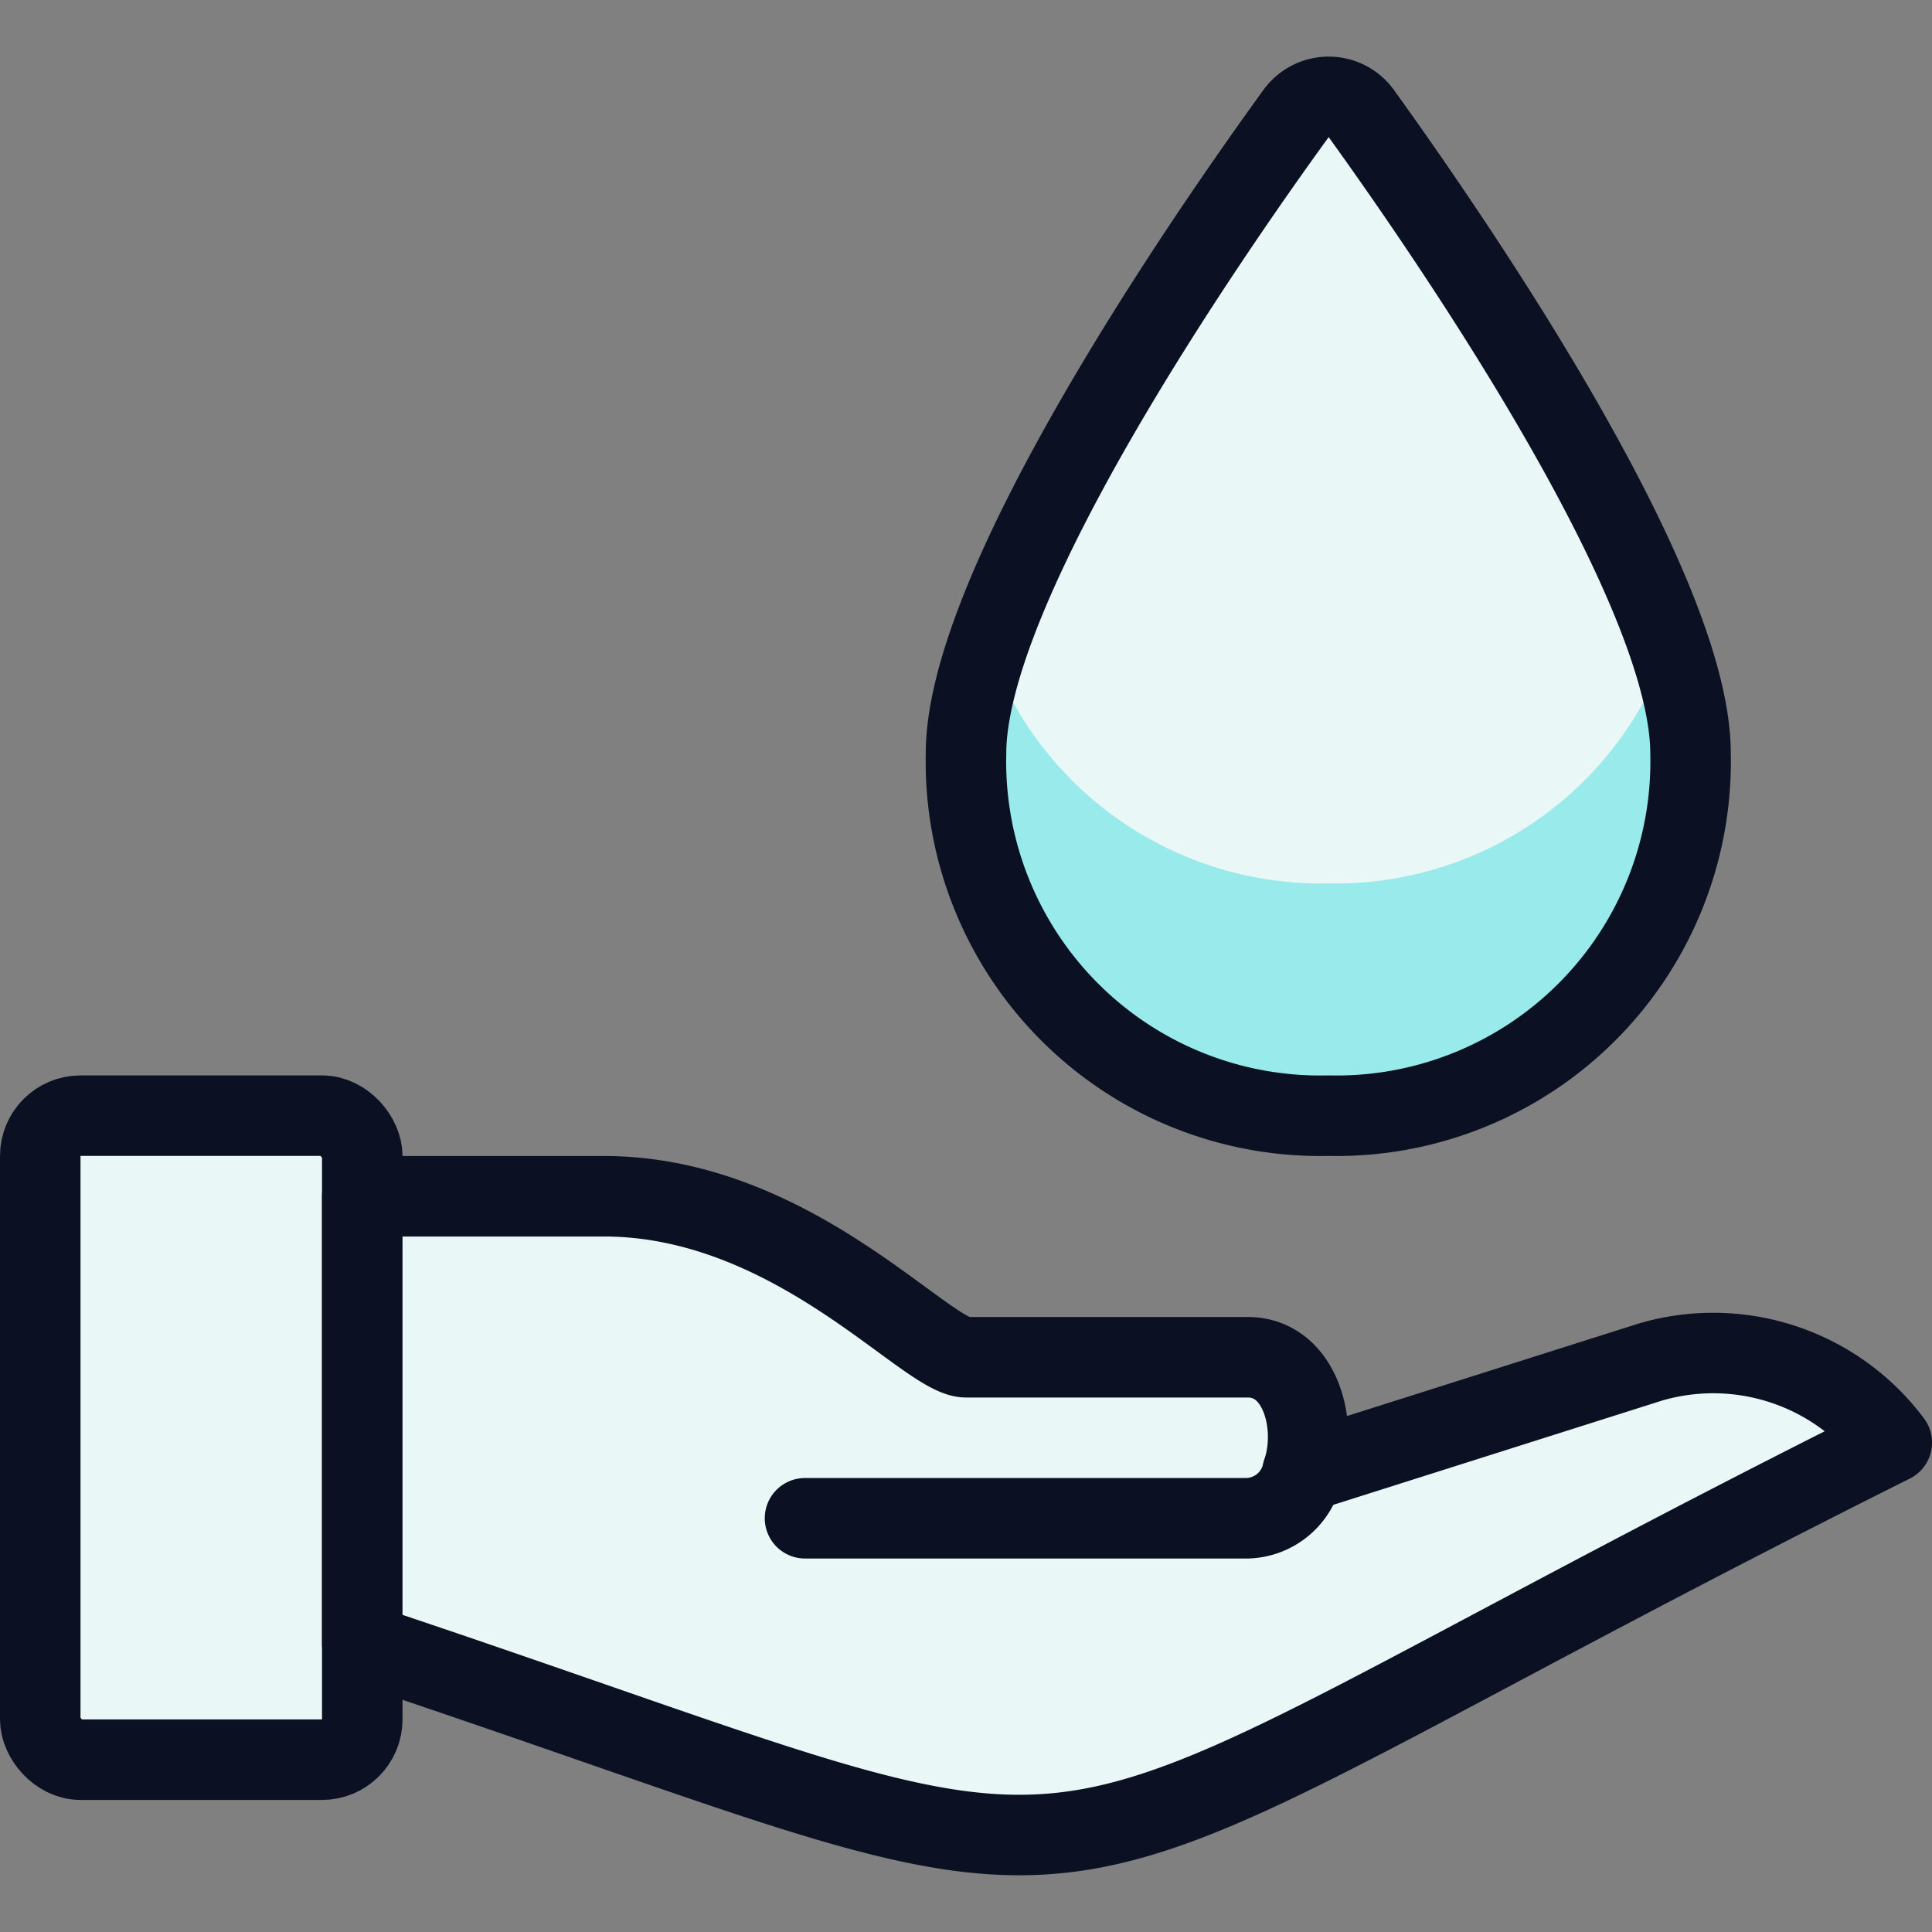
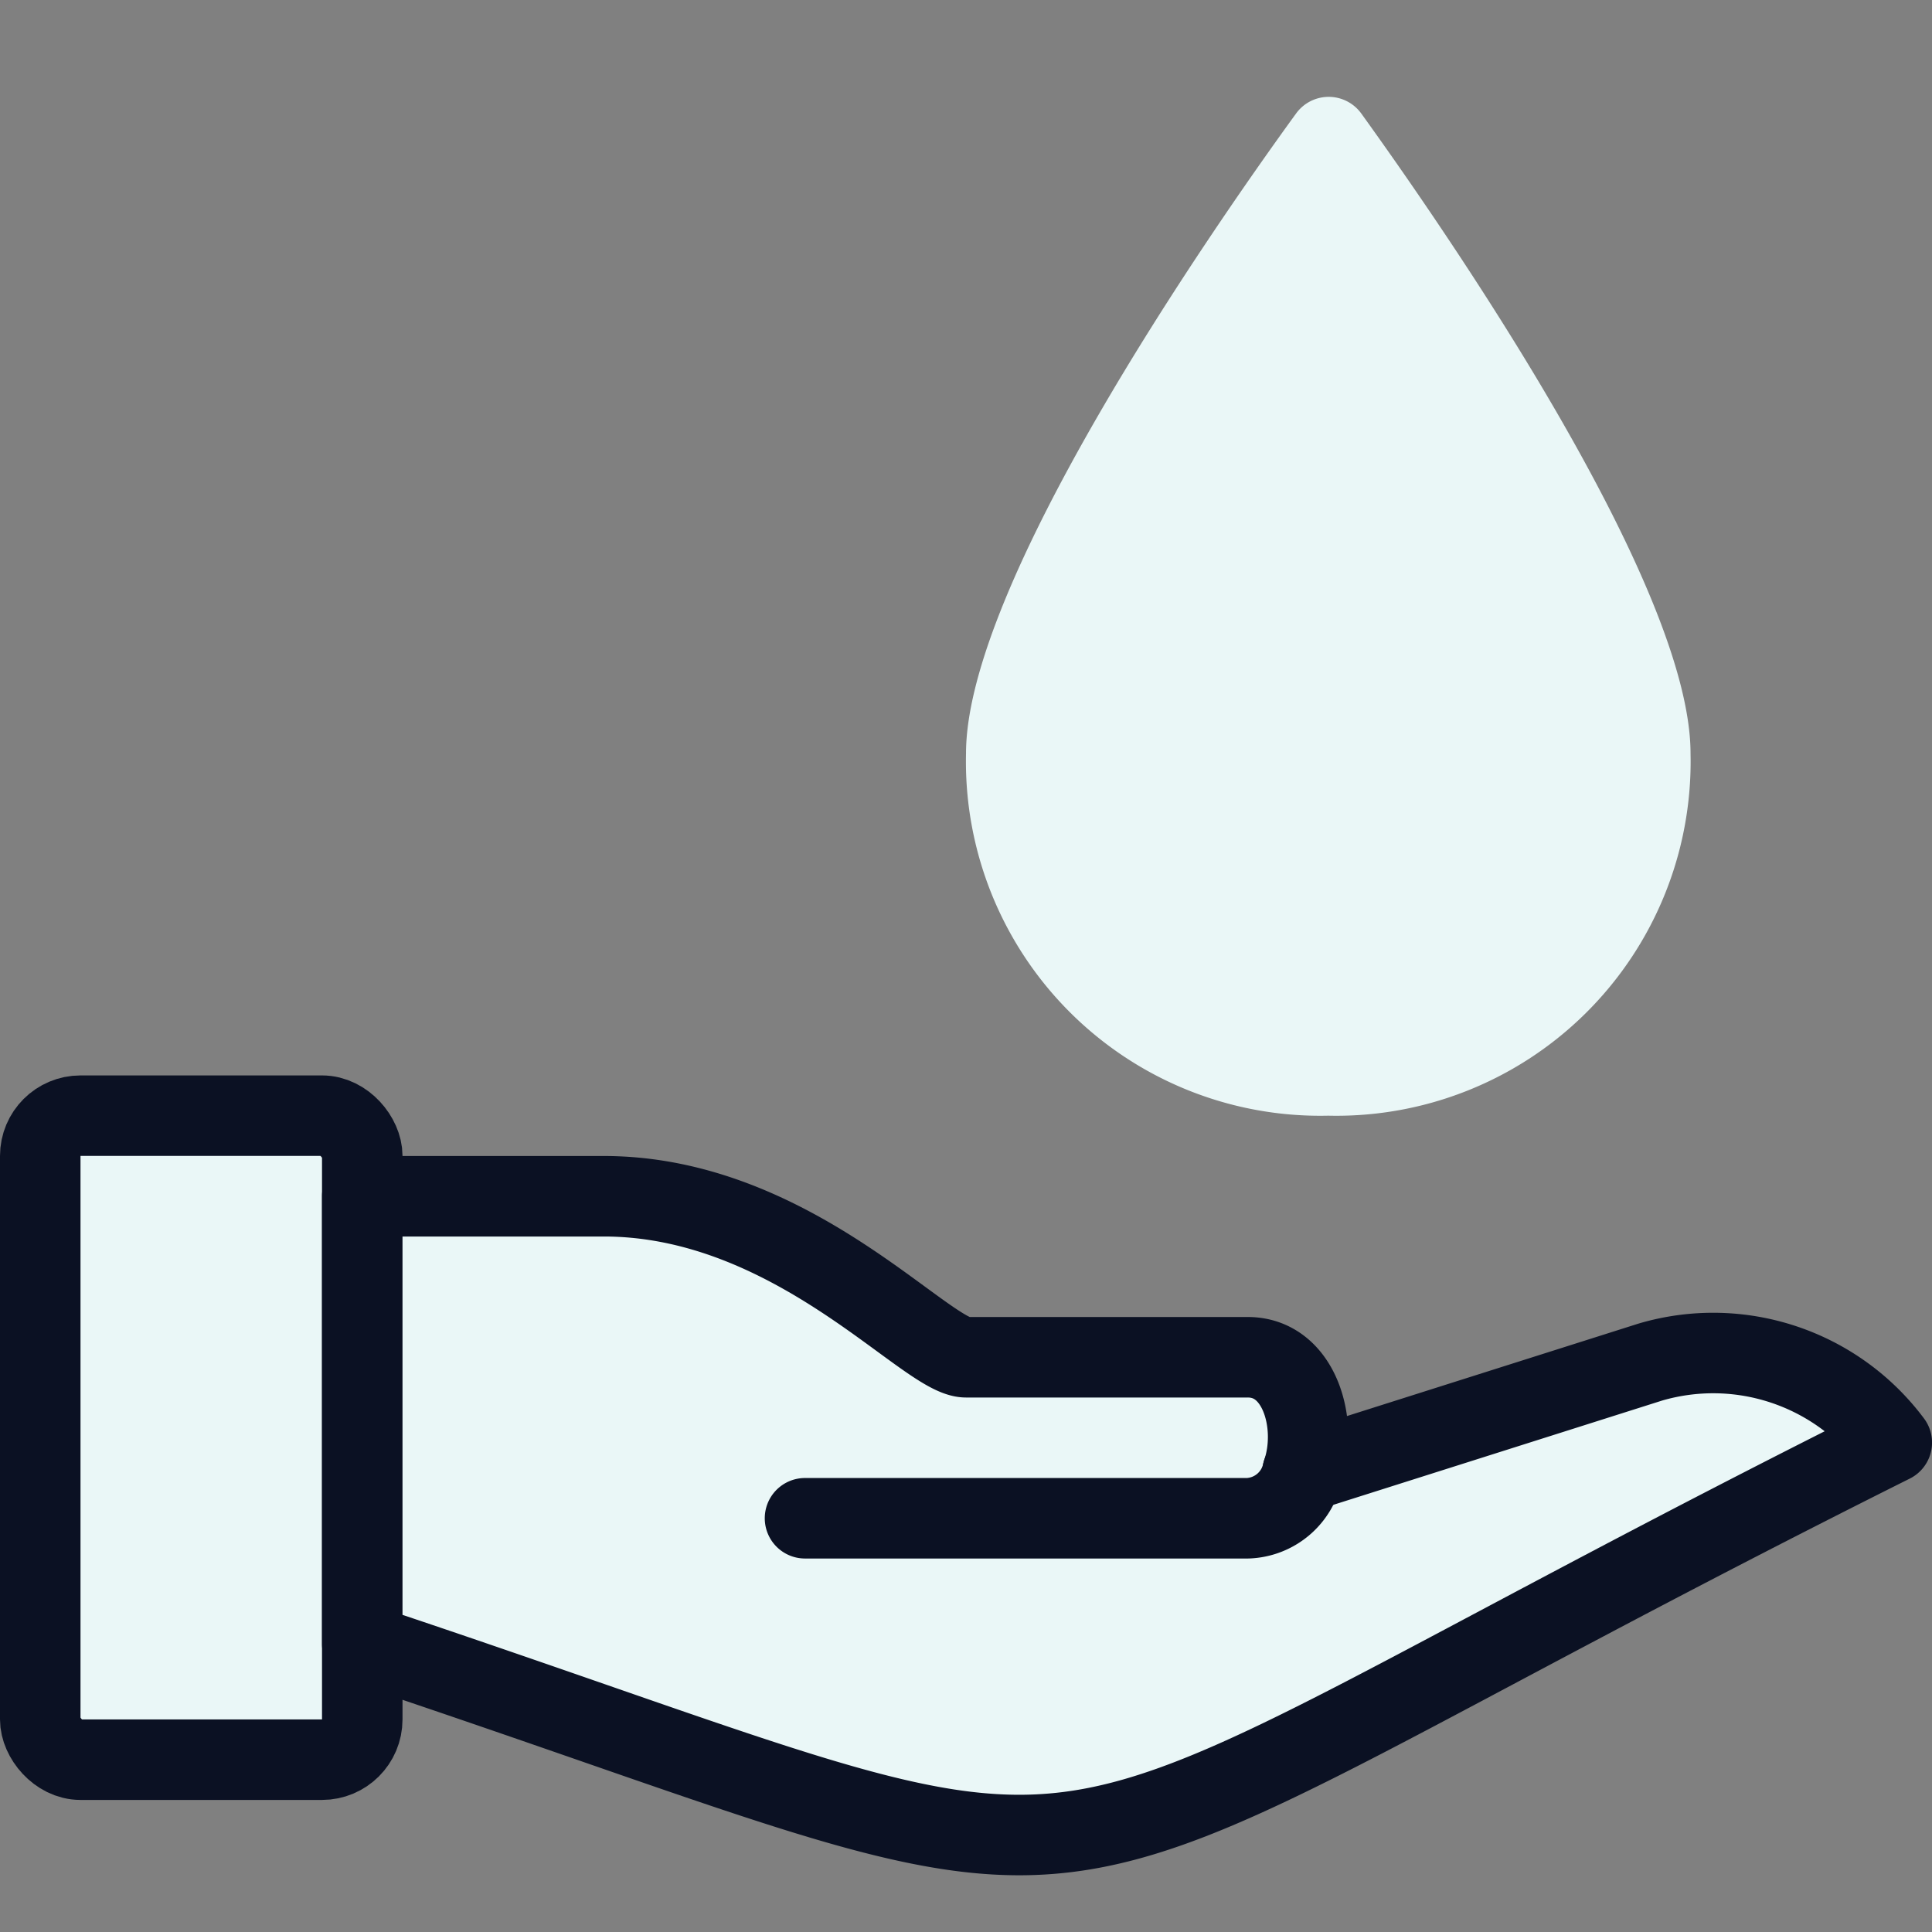
<svg xmlns="http://www.w3.org/2000/svg" viewBox="0 0 400 400">
  <rect x="0" y="0" width="400" height="400" fill="#808080" stroke="none" />
  <g transform="matrix(16.667,0,0,16.667,0,0)">
    <defs>
      <style>.a{fill:#EAF7F7;}.b{fill:#EAF7F7;}.b,.c,.d{stroke:#0B1123;stroke-linecap:round;stroke-linejoin:round;}.c{fill:#EAF7F7;}.d{fill:none;}.e{fill:#99EAEA;}</style>
    </defs>
    <title>body-care-water-hand</title>
    <path class="a" d="M21,9.359a4.4,4.4,0,0,1-4.5,4.5,4.4,4.4,0,0,1-4.5-4.5C12,7.27,14.988,2.941,16.1,1.41a.5.5,0,0,1,.81,0C18.012,2.941,21,7.27,21,9.359Z" />
    <rect class="b" x="0.5" y="13.859" width="4" height="8" rx="0.5" />
    <path class="c" d="M23.5,17.92c-12,6-8.5,6-19,2.5V14.86h3c2.35,0,4,2,4.5,2h3.5c.65,0,.88.84.68,1.43l4.32-1.37A2.768,2.768,0,0,1,23.5,17.92Z" />
    <path class="d" d="M10,18.86h5.5a.723.723,0,0,0,.68-.57" />
-     <path class="e" d="M16.5,10.974a4.375,4.375,0,0,1-4.229-2.955,4.327,4.327,0,0,0,4.229,5.84A4.326,4.326,0,0,0,20.729,8.02,4.376,4.376,0,0,1,16.5,10.974Z" />
-     <path class="d" d="M21,9.359a4.4,4.4,0,0,1-4.5,4.5,4.4,4.4,0,0,1-4.5-4.5C12,7.27,14.988,2.941,16.1,1.41a.5.5,0,0,1,.81,0C18.012,2.941,21,7.27,21,9.359Z" />
  </g>
</svg>